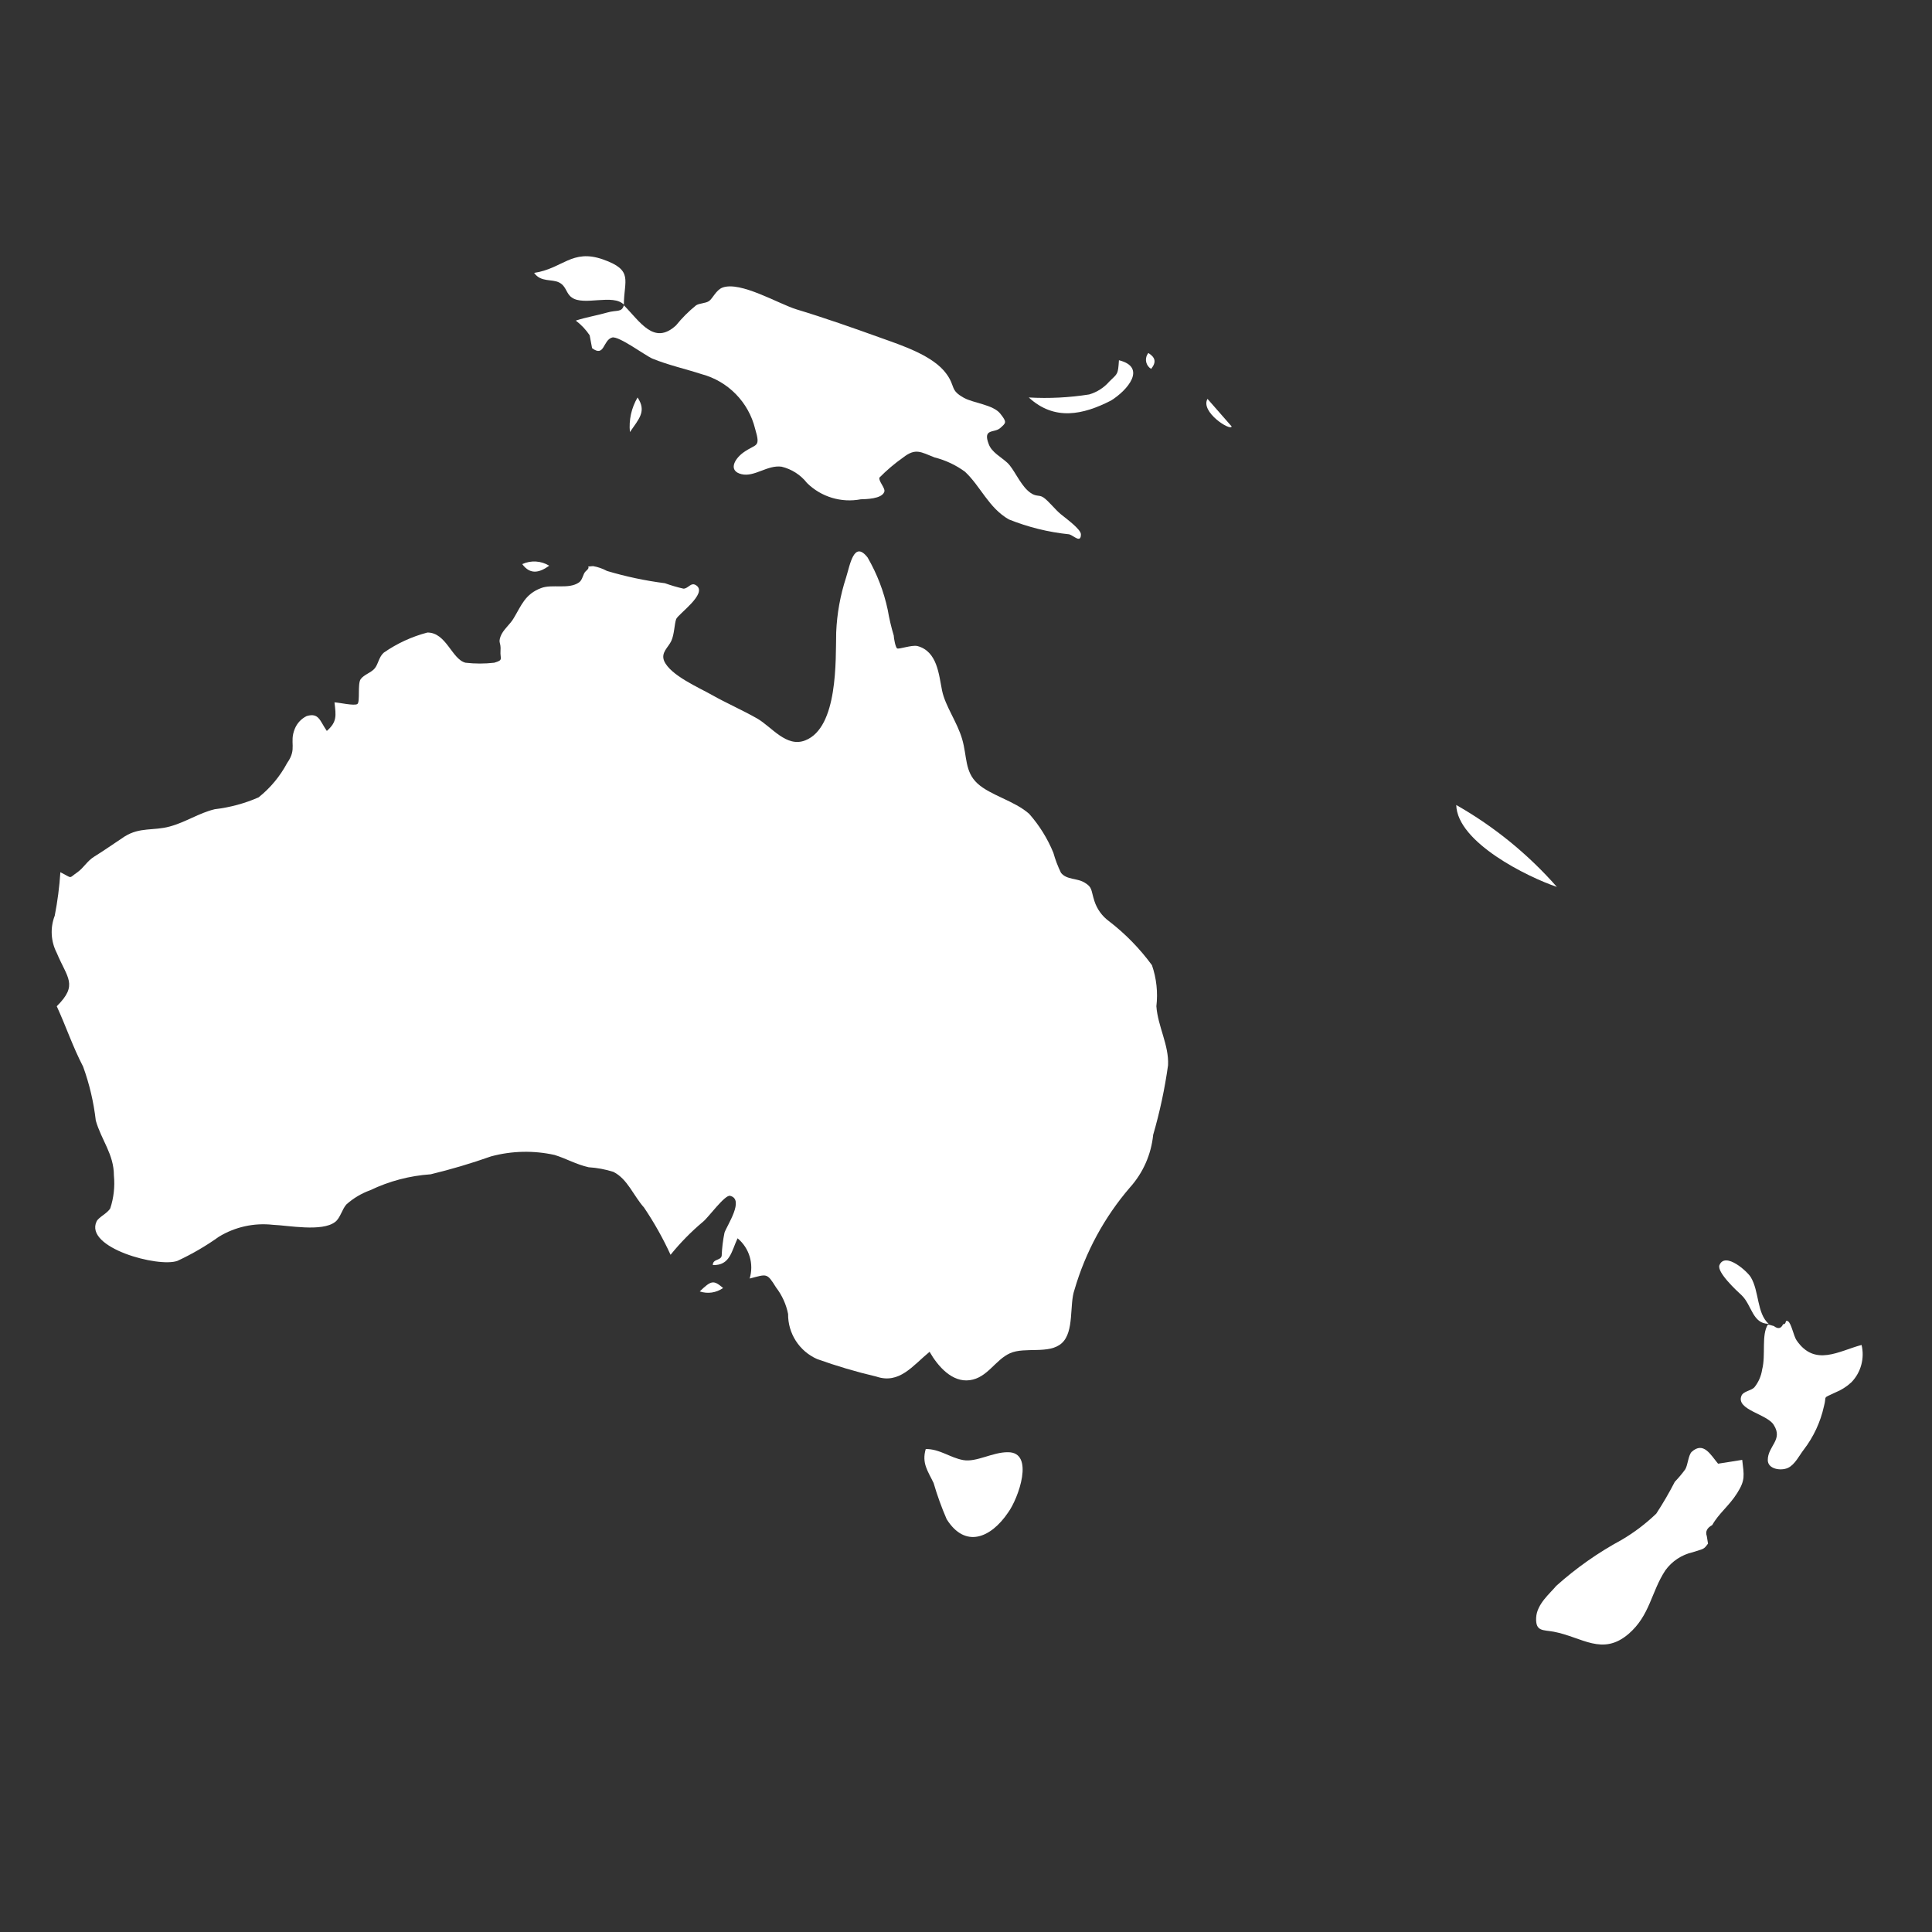
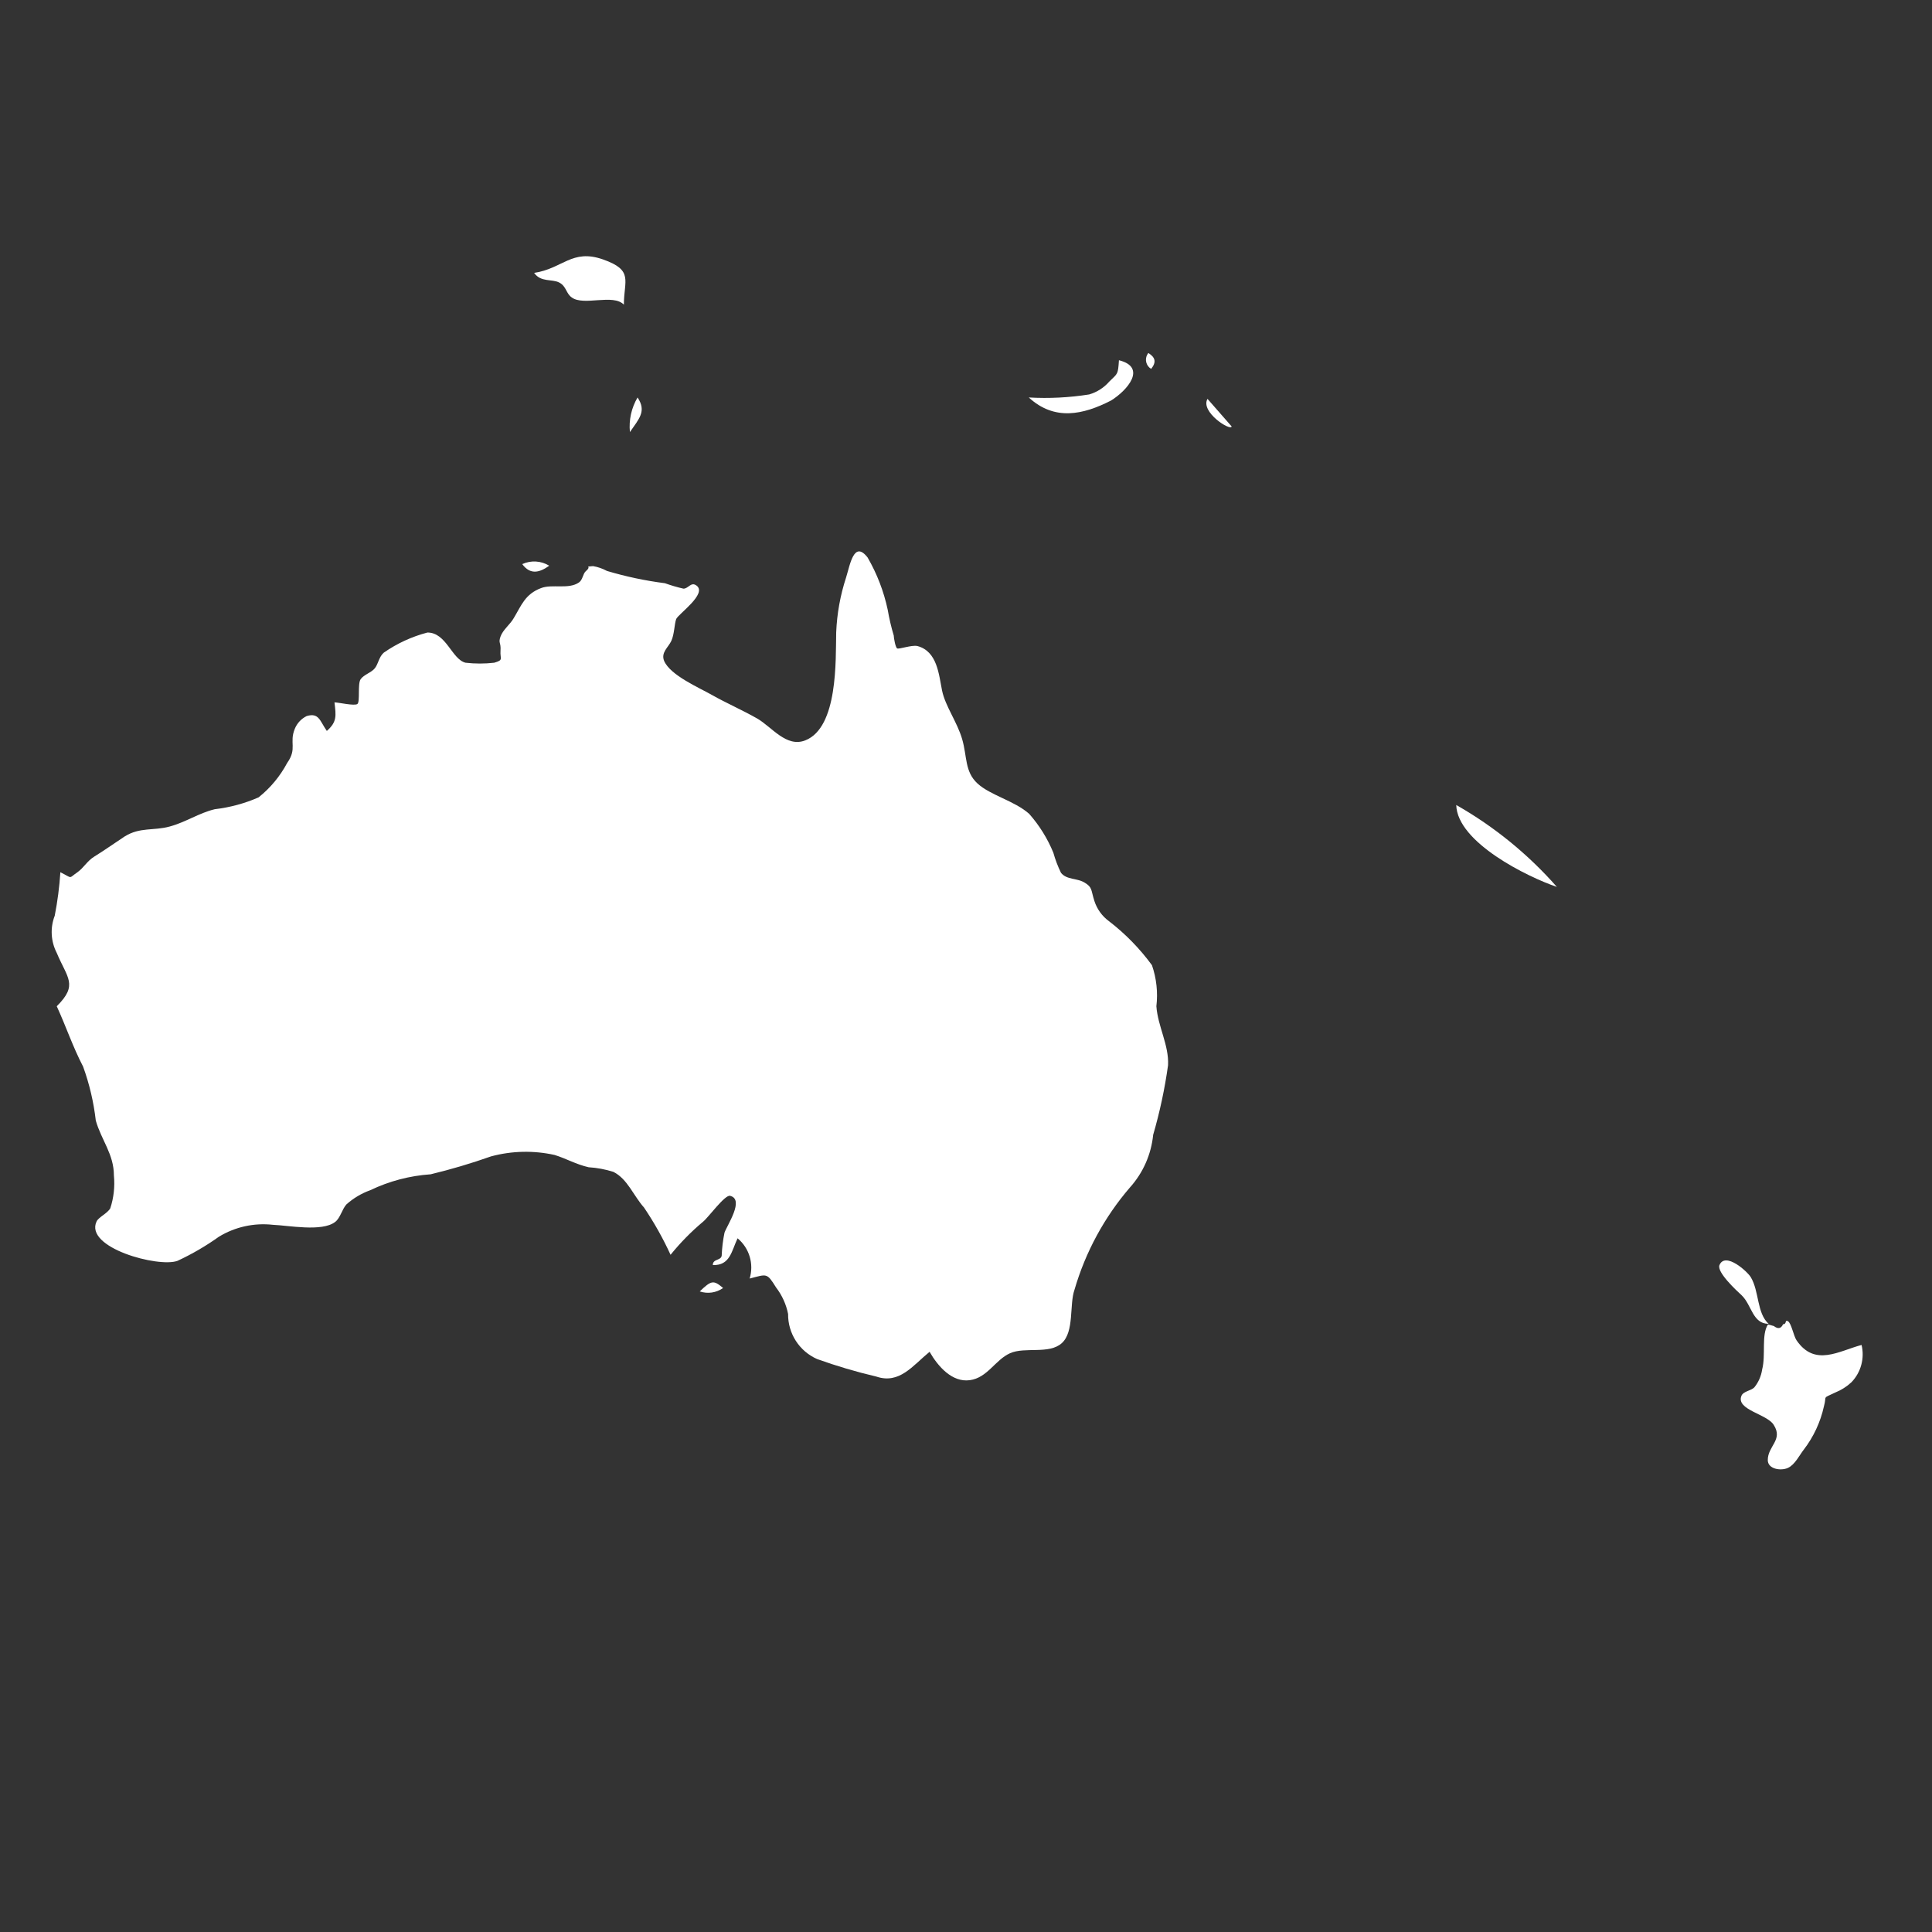
<svg xmlns="http://www.w3.org/2000/svg" viewBox="0 0 96 96" id="Icons_Australia" overflow="hidden">
  <rect x="0" y="0" width="96" height="96" fill="#333333" stroke="none" />
  <path fill="white" d="M2.82 50C3.9 48.93 3.34 48.6 2.82 47.35 2.524 46.776 2.487 46.103 2.72 45.5 2.859 44.787 2.953 44.065 3 43.34 3.64 43.66 3.38 43.66 3.85 43.34 4.17 43.11 4.33 42.78 4.69 42.56 5.05 42.34 5.69 41.9 6.2 41.56 6.96 41.09 7.62 41.29 8.43 41.07 9.24 40.85 9.88 40.4 10.67 40.21 11.422 40.122 12.157 39.924 12.85 39.62 13.435 39.153 13.918 38.571 14.27 37.91 14.78 37.19 14.36 36.91 14.65 36.21 14.762 35.935 14.973 35.71 15.24 35.58 15.85 35.4 15.89 35.82 16.24 36.32 16.75 35.87 16.7 35.57 16.62 34.9 16.81 34.9 17.62 35.09 17.76 34.98 17.9 34.87 17.76 33.98 17.92 33.75 18.08 33.52 18.46 33.42 18.63 33.2 18.8 32.98 18.83 32.64 19.07 32.43 19.729 31.971 20.463 31.633 21.24 31.43 22.18 31.43 22.45 32.76 23.13 32.93 23.605 32.985 24.085 32.985 24.56 32.93 25.04 32.79 24.84 32.75 24.87 32.33 24.9 31.91 24.75 31.97 24.87 31.63 24.99 31.29 25.35 31.03 25.53 30.71 25.91 30.08 26.09 29.52 26.89 29.22 27.44 29.01 28.26 29.3 28.77 28.94 28.96 28.81 28.96 28.51 29.11 28.38 29.45 28.09 28.97 28.18 29.47 28.13 29.711 28.172 29.945 28.253 30.16 28.37 31.102 28.651 32.065 28.855 33.04 28.98 33.341 29.088 33.648 29.178 33.96 29.25 34.21 29.25 34.33 28.9 34.6 29.09 35.18 29.49 33.69 30.52 33.6 30.76 33.51 31 33.51 31.51 33.36 31.84 33.21 32.17 32.83 32.42 33 32.84 33.31 33.56 34.74 34.17 35.39 34.54 36.04 34.91 36.9 35.29 37.62 35.7 38.34 36.11 39.07 37.16 40.01 36.79 41.65 36.15 41.52 32.79 41.55 31.42 41.588 30.495 41.753 29.58 42.04 28.7 42.24 28.06 42.43 26.83 43.11 27.7 43.578 28.509 43.916 29.386 44.11 30.3 44.184 30.732 44.284 31.16 44.41 31.58 44.41 31.68 44.49 32.17 44.58 32.22 44.67 32.27 45.3 32.04 45.58 32.1 46.58 32.36 46.65 33.53 46.81 34.31 46.97 35.09 47.56 35.87 47.81 36.73 48.06 37.59 47.93 38.34 48.57 38.93 49.21 39.52 50.41 39.79 51.14 40.44 51.645 41.012 52.05 41.664 52.34 42.37 52.436 42.714 52.563 43.049 52.72 43.37 53.01 43.73 53.51 43.62 53.9 43.86 54.29 44.1 54.2 44.21 54.38 44.77 54.509 45.171 54.761 45.521 55.1 45.77 55.914 46.395 56.634 47.132 57.24 47.96 57.466 48.615 57.541 49.312 57.46 50 57.53 51 58.09 51.93 58.04 52.93 57.877 54.1 57.63 55.256 57.3 56.39 57.203 57.36 56.801 58.274 56.15 59 54.876 60.479 53.935 62.215 53.39 64.09 53.13 64.82 53.39 66.17 52.76 66.74 52.13 67.31 50.93 66.91 50.19 67.24 49.45 67.57 49.07 68.46 48.19 68.58 47.31 68.7 46.61 67.9 46.19 67.17 45.34 67.87 44.69 68.79 43.54 68.4 42.544 68.166 41.563 67.876 40.6 67.53 39.715 67.138 39.149 66.257 39.16 65.29 39.064 64.81 38.859 64.358 38.56 63.97 38.1 63.23 38.11 63.31 37.25 63.53 37.47 62.803 37.233 62.016 36.65 61.53 36.35 62.16 36.28 62.89 35.42 62.86 35.42 62.54 35.81 62.65 35.86 62.4 35.875 62.014 35.922 61.629 36 61.25 36.14 60.86 37 59.6 36.28 59.42 36.02 59.35 35.18 60.52 34.93 60.71 34.342 61.203 33.803 61.753 33.32 62.35 32.945 61.532 32.503 60.746 32 60 31.48 59.42 31.18 58.58 30.48 58.23 30.081 58.103 29.668 58.026 29.25 58 28.63 57.86 28.14 57.57 27.56 57.39 26.516 57.158 25.432 57.182 24.4 57.46 23.416 57.808 22.415 58.105 21.4 58.35 20.359 58.421 19.341 58.689 18.4 59.14 17.966 59.296 17.565 59.534 17.22 59.84 17 60.07 16.91 60.53 16.65 60.72 16 61.22 14.33 60.89 13.56 60.86 12.626 60.755 11.684 60.962 10.88 61.45 10.232 61.913 9.542 62.315 8.82 62.65 7.88 63 4.18 62 4.8 60.69 4.91 60.47 5.33 60.3 5.48 60.04 5.652 59.515 5.713 58.96 5.66 58.41 5.66 57.35 5.04 56.66 4.76 55.68 4.655 54.765 4.444 53.866 4.13 53 3.61 52 3.28 51 2.82 50Z" />
-   <path fill="white" d="M31 15.17C31.82 16 32.5 17.17 33.59 16.17 33.887 15.802 34.222 15.467 34.59 15.17 34.77 15.06 35.05 15.08 35.23 14.96 35.41 14.84 35.58 14.41 35.9 14.29 36.79 13.96 38.67 15.09 39.57 15.37 40.99 15.8 42.38 16.29 43.77 16.79 44.77 17.15 46.37 17.66 47.03 18.58 47.49 19.21 47.19 19.38 47.9 19.77 48.37 20.03 49.35 20.11 49.7 20.55 50.05 20.99 49.99 21.01 49.7 21.27 49.41 21.53 48.82 21.27 49.13 22.07 49.28 22.48 49.75 22.71 50.06 23 50.37 23.29 50.66 24 51.06 24.37 51.46 24.74 51.6 24.55 51.85 24.72 52.1 24.89 52.44 25.33 52.71 25.55 52.98 25.77 53.71 26.3 53.71 26.55 53.71 27.01 53.36 26.62 53.13 26.55 52.1 26.445 51.09 26.196 50.13 25.81 49.13 25.24 48.73 24.17 47.95 23.44 47.497 23.108 46.984 22.867 46.44 22.73 45.75 22.46 45.5 22.25 44.88 22.73 44.458 23.028 44.063 23.362 43.7 23.73 43.64 23.91 44.01 24.26 43.94 24.44 43.81 24.8 43.01 24.8 42.77 24.81 41.801 24.995 40.803 24.693 40.1 24 39.783 23.596 39.339 23.311 38.84 23.19 38.13 23.09 37.49 23.72 36.84 23.56 36.19 23.4 36.47 22.83 36.93 22.49 37.58 22.02 37.81 22.28 37.52 21.3 37.194 19.979 36.175 18.941 34.86 18.59 34.06 18.33 33.2 18.14 32.42 17.82 32.08 17.68 30.76 16.69 30.42 16.77 29.95 16.9 30.05 17.77 29.42 17.3 29.42 17.3 29.3 16.66 29.3 16.66 29.113 16.38 28.879 16.133 28.61 15.93 29.13 15.76 29.69 15.67 30.17 15.53 30.65 15.39 30.89 15.54 31 15.17Z" />
-   <path fill="white" d="M85.37 72.73 86.57 72.54C86.66 73.32 86.73 73.54 86.32 74.19 85.91 74.84 85.41 75.19 85.08 75.78 84.82 75.92 84.73 76.1 84.81 76.33L84.87 76.7C84.65 77.01 84.65 76.95 84.11 77.13 83.562 77.255 83.079 77.575 82.75 78.03 82.04 79.11 81.99 80.27 80.92 81.19 79.62 82.3 78.62 81.35 77.21 81.08 76.67 80.98 76.3 81.08 76.33 80.39 76.36 79.7 77.03 79.17 77.33 78.8 78.317 77.916 79.404 77.15 80.57 76.52 81.196 76.153 81.777 75.713 82.3 75.21 82.634 74.7 82.941 74.172 83.22 73.63 83.407 73.435 83.581 73.228 83.74 73.01 83.87 72.79 83.89 72.31 84.06 72.14 84.65 71.61 85 72.29 85.37 72.73Z" />
  <path fill="white" d="M87.85 65.81 88.14 65.89C88.35 66.05 88.5 66.02 88.6 65.8 88.8 65.8 88.67 65.56 88.84 65.65 89.01 65.74 89.12 66.38 89.27 66.6 90.18 67.93 91.37 67.13 92.5 66.83 92.659 67.492 92.471 68.189 92 68.68 91.767 68.898 91.496 69.07 91.2 69.19 90.51 69.52 90.79 69.31 90.63 69.88 90.458 70.661 90.117 71.395 89.63 72.03 89.41 72.31 89.19 72.78 88.84 72.94 88.49 73.1 87.84 73 87.84 72.55 87.84 71.85 88.61 71.55 88.14 70.81 87.82 70.26 86.25 70.06 86.53 69.36 86.62 69.13 87 69.11 87.17 68.94 87.378 68.684 87.513 68.376 87.56 68.05 87.75 67.33 87.51 66.33 87.85 65.81Z" />
-   <path fill="white" d="M46 72C46.71 72 47.2 72.43 47.86 72.55 48.52 72.67 49.32 72.15 50.09 72.16 51.42 72.16 50.61 74.45 50.09 75.16 49.23 76.43 47.96 76.95 47.04 75.49 46.786 74.904 46.569 74.303 46.39 73.69 46.11 73.1 45.79 72.71 46 72Z" />
+   <path fill="white" d="M46 72Z" />
  <path fill="white" d="M31 15.14C30.47 14.58 29 15.22 28.41 14.78 28.12 14.58 28.15 14.23 27.79 14.04 27.43 13.85 26.88 14.04 26.54 13.56 27.96 13.35 28.42 12.35 29.96 12.89 31.5 13.43 31 13.93 31 15.14Z" />
  <path fill="white" d="M51.12 19.75C52.123 19.808 53.128 19.757 54.12 19.6 54.508 19.487 54.855 19.265 55.12 18.96 55.55 18.54 55.55 18.62 55.6 17.9 57 18.25 56.03 19.39 55.21 19.9 53.81 20.62 52.39 20.92 51.12 19.75Z" />
  <path fill="white" d="M87.88 65.78C87.08 65.78 87.05 64.85 86.54 64.36 86.31 64.15 85.29 63.21 85.44 62.86 85.73 62.18 86.84 63.19 87 63.47 87.42 64.18 87.29 65.24 87.88 65.78Z" />
  <path fill="white" d="M72.36 40C74.241 41.069 75.931 42.445 77.36 44.07 75.91 43.58 72.41 41.86 72.36 40Z" />
  <path fill="white" d="M60 19.82 61.2 21.19C61.16 21.44 59.63 20.47 60 19.82Z" />
  <path fill="white" d="M27.29 28.11C26.83 28.44 26.36 28.59 25.95 28.03 26.382 27.831 26.885 27.861 27.29 28.11Z" />
  <path fill="white" d="M31.3 21.47C31.241 20.871 31.374 20.269 31.68 19.75 32.14 20.44 31.75 20.81 31.3 21.47Z" />
  <path fill="white" d="M35.93 64C35.593 64.239 35.162 64.302 34.77 64.17 35.35 63.61 35.46 63.6 35.93 64Z" />
  <path fill="white" d="M57.06 17.54C57.41 17.76 57.47 17.99 57.2 18.33 56.949 18.18 56.866 17.855 57.016 17.604 57.029 17.581 57.044 17.56 57.06 17.54Z" />
</svg>